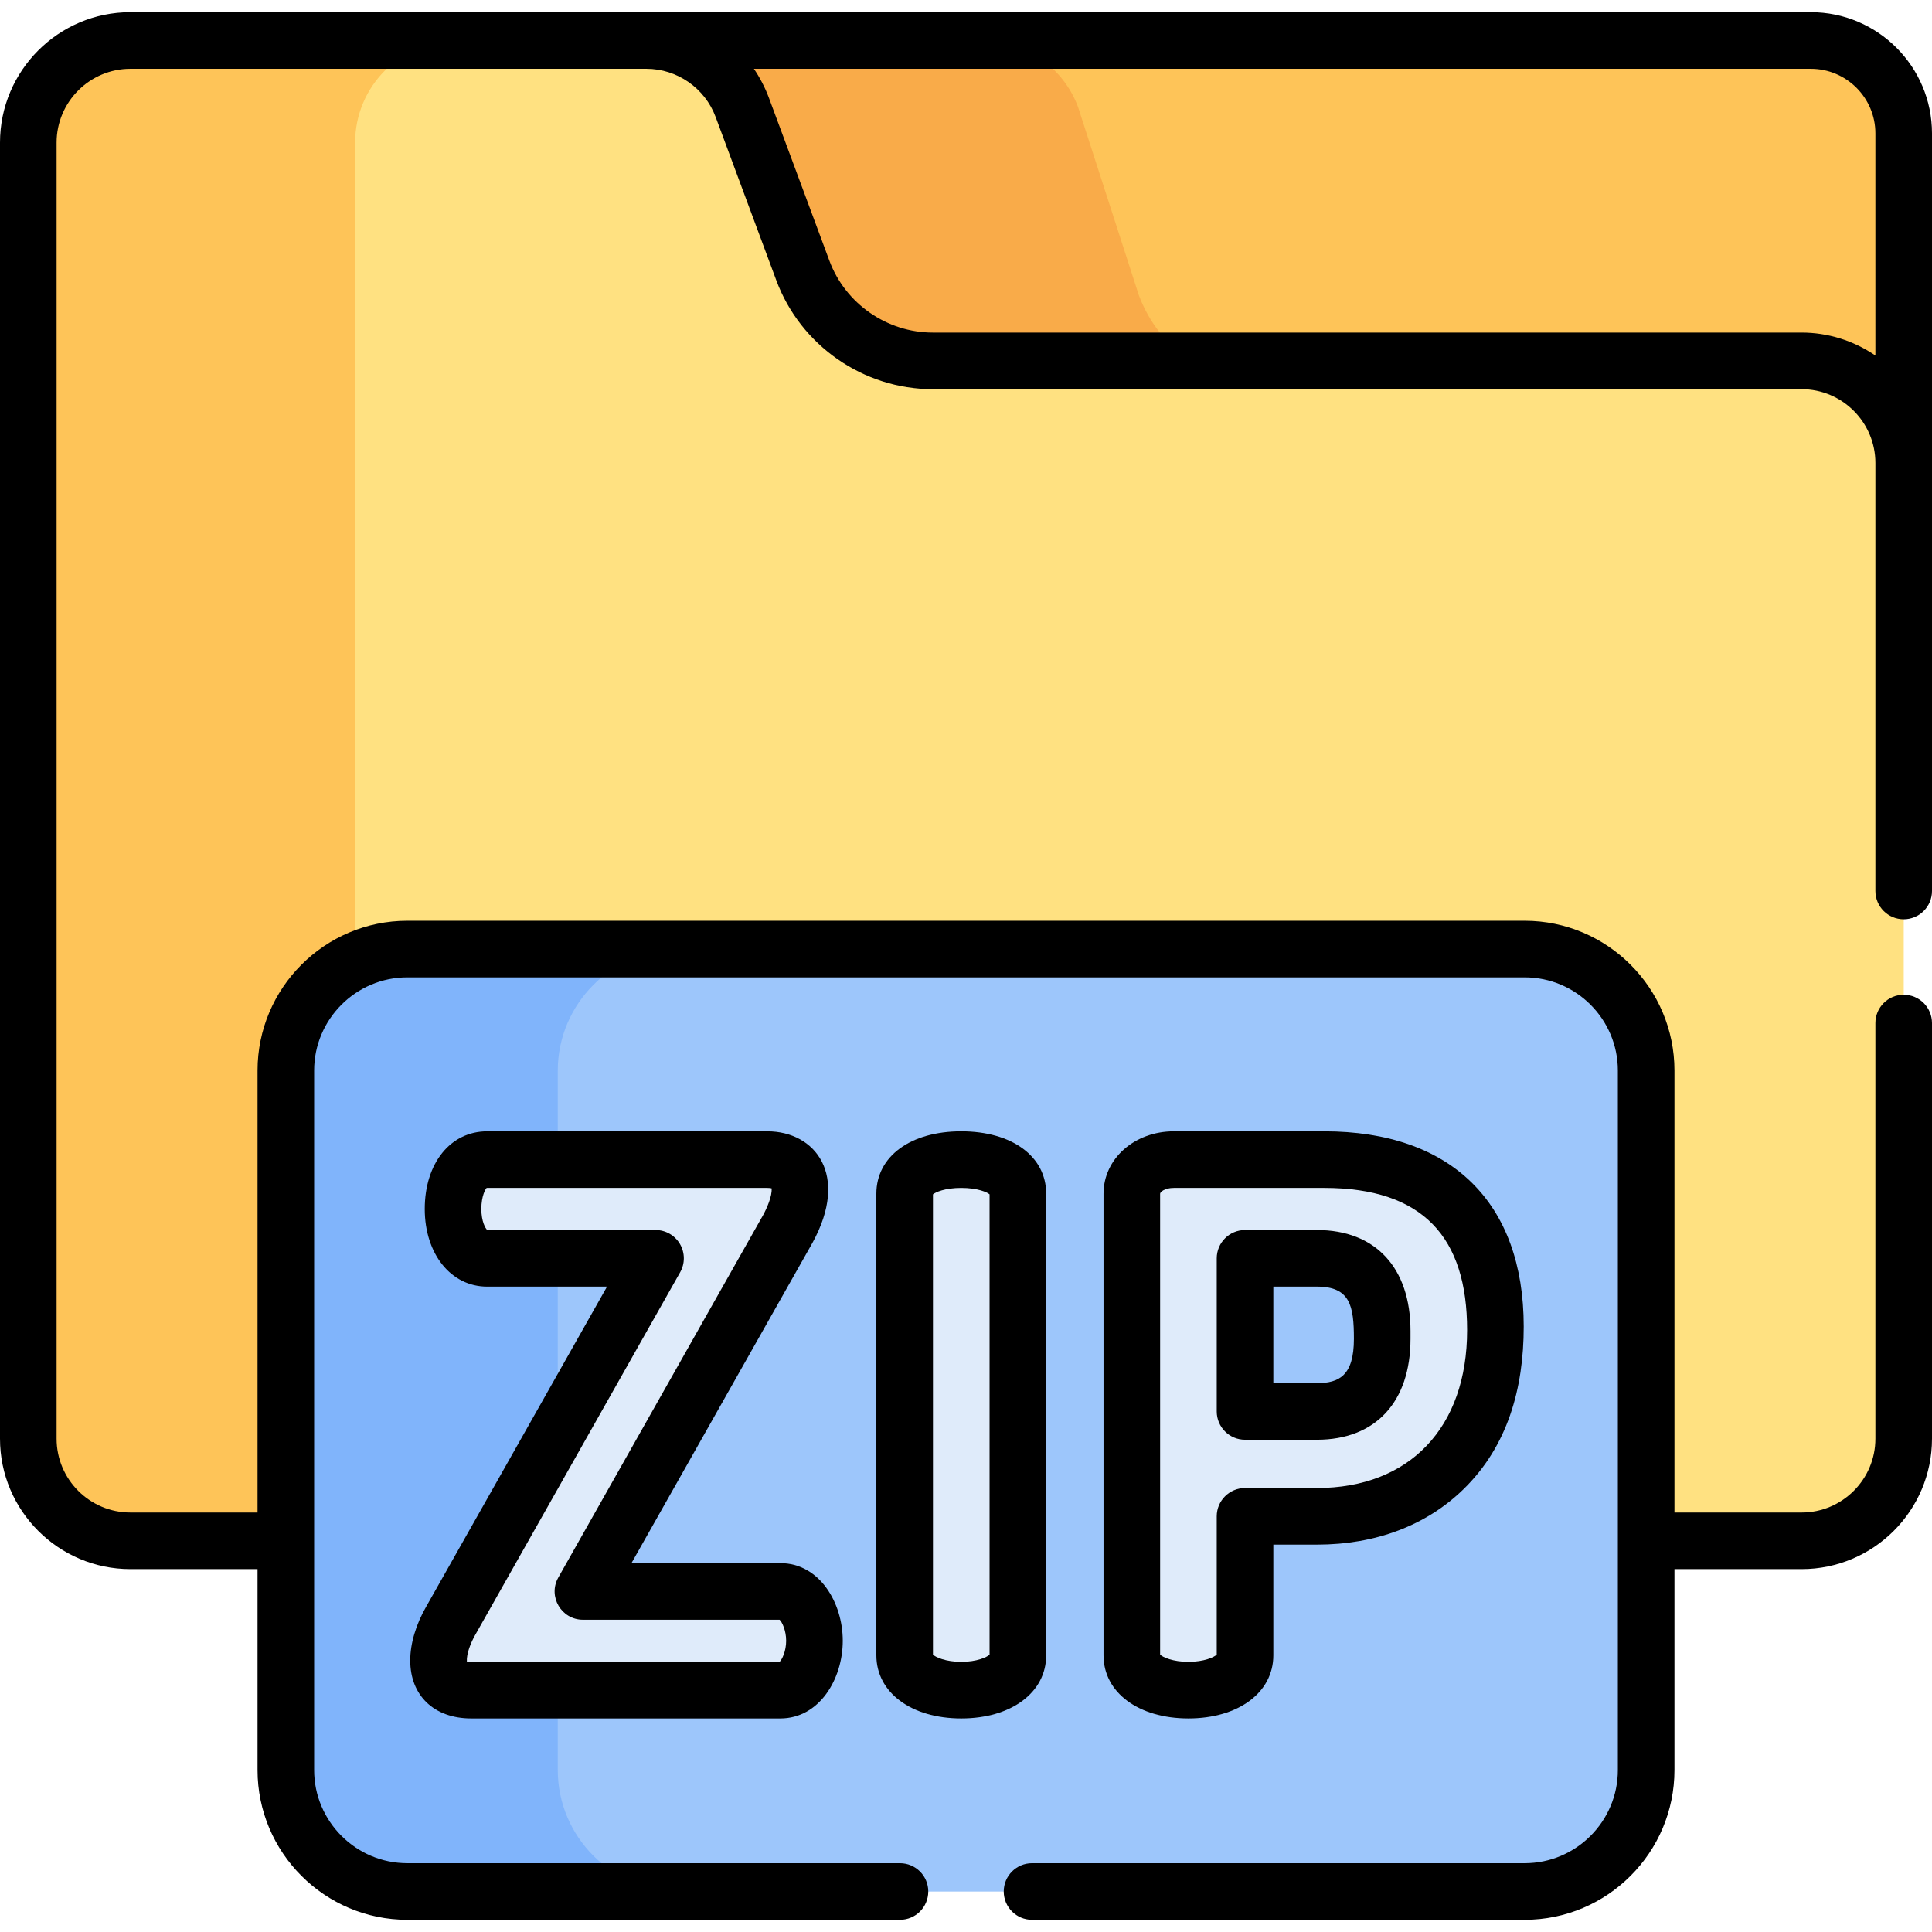
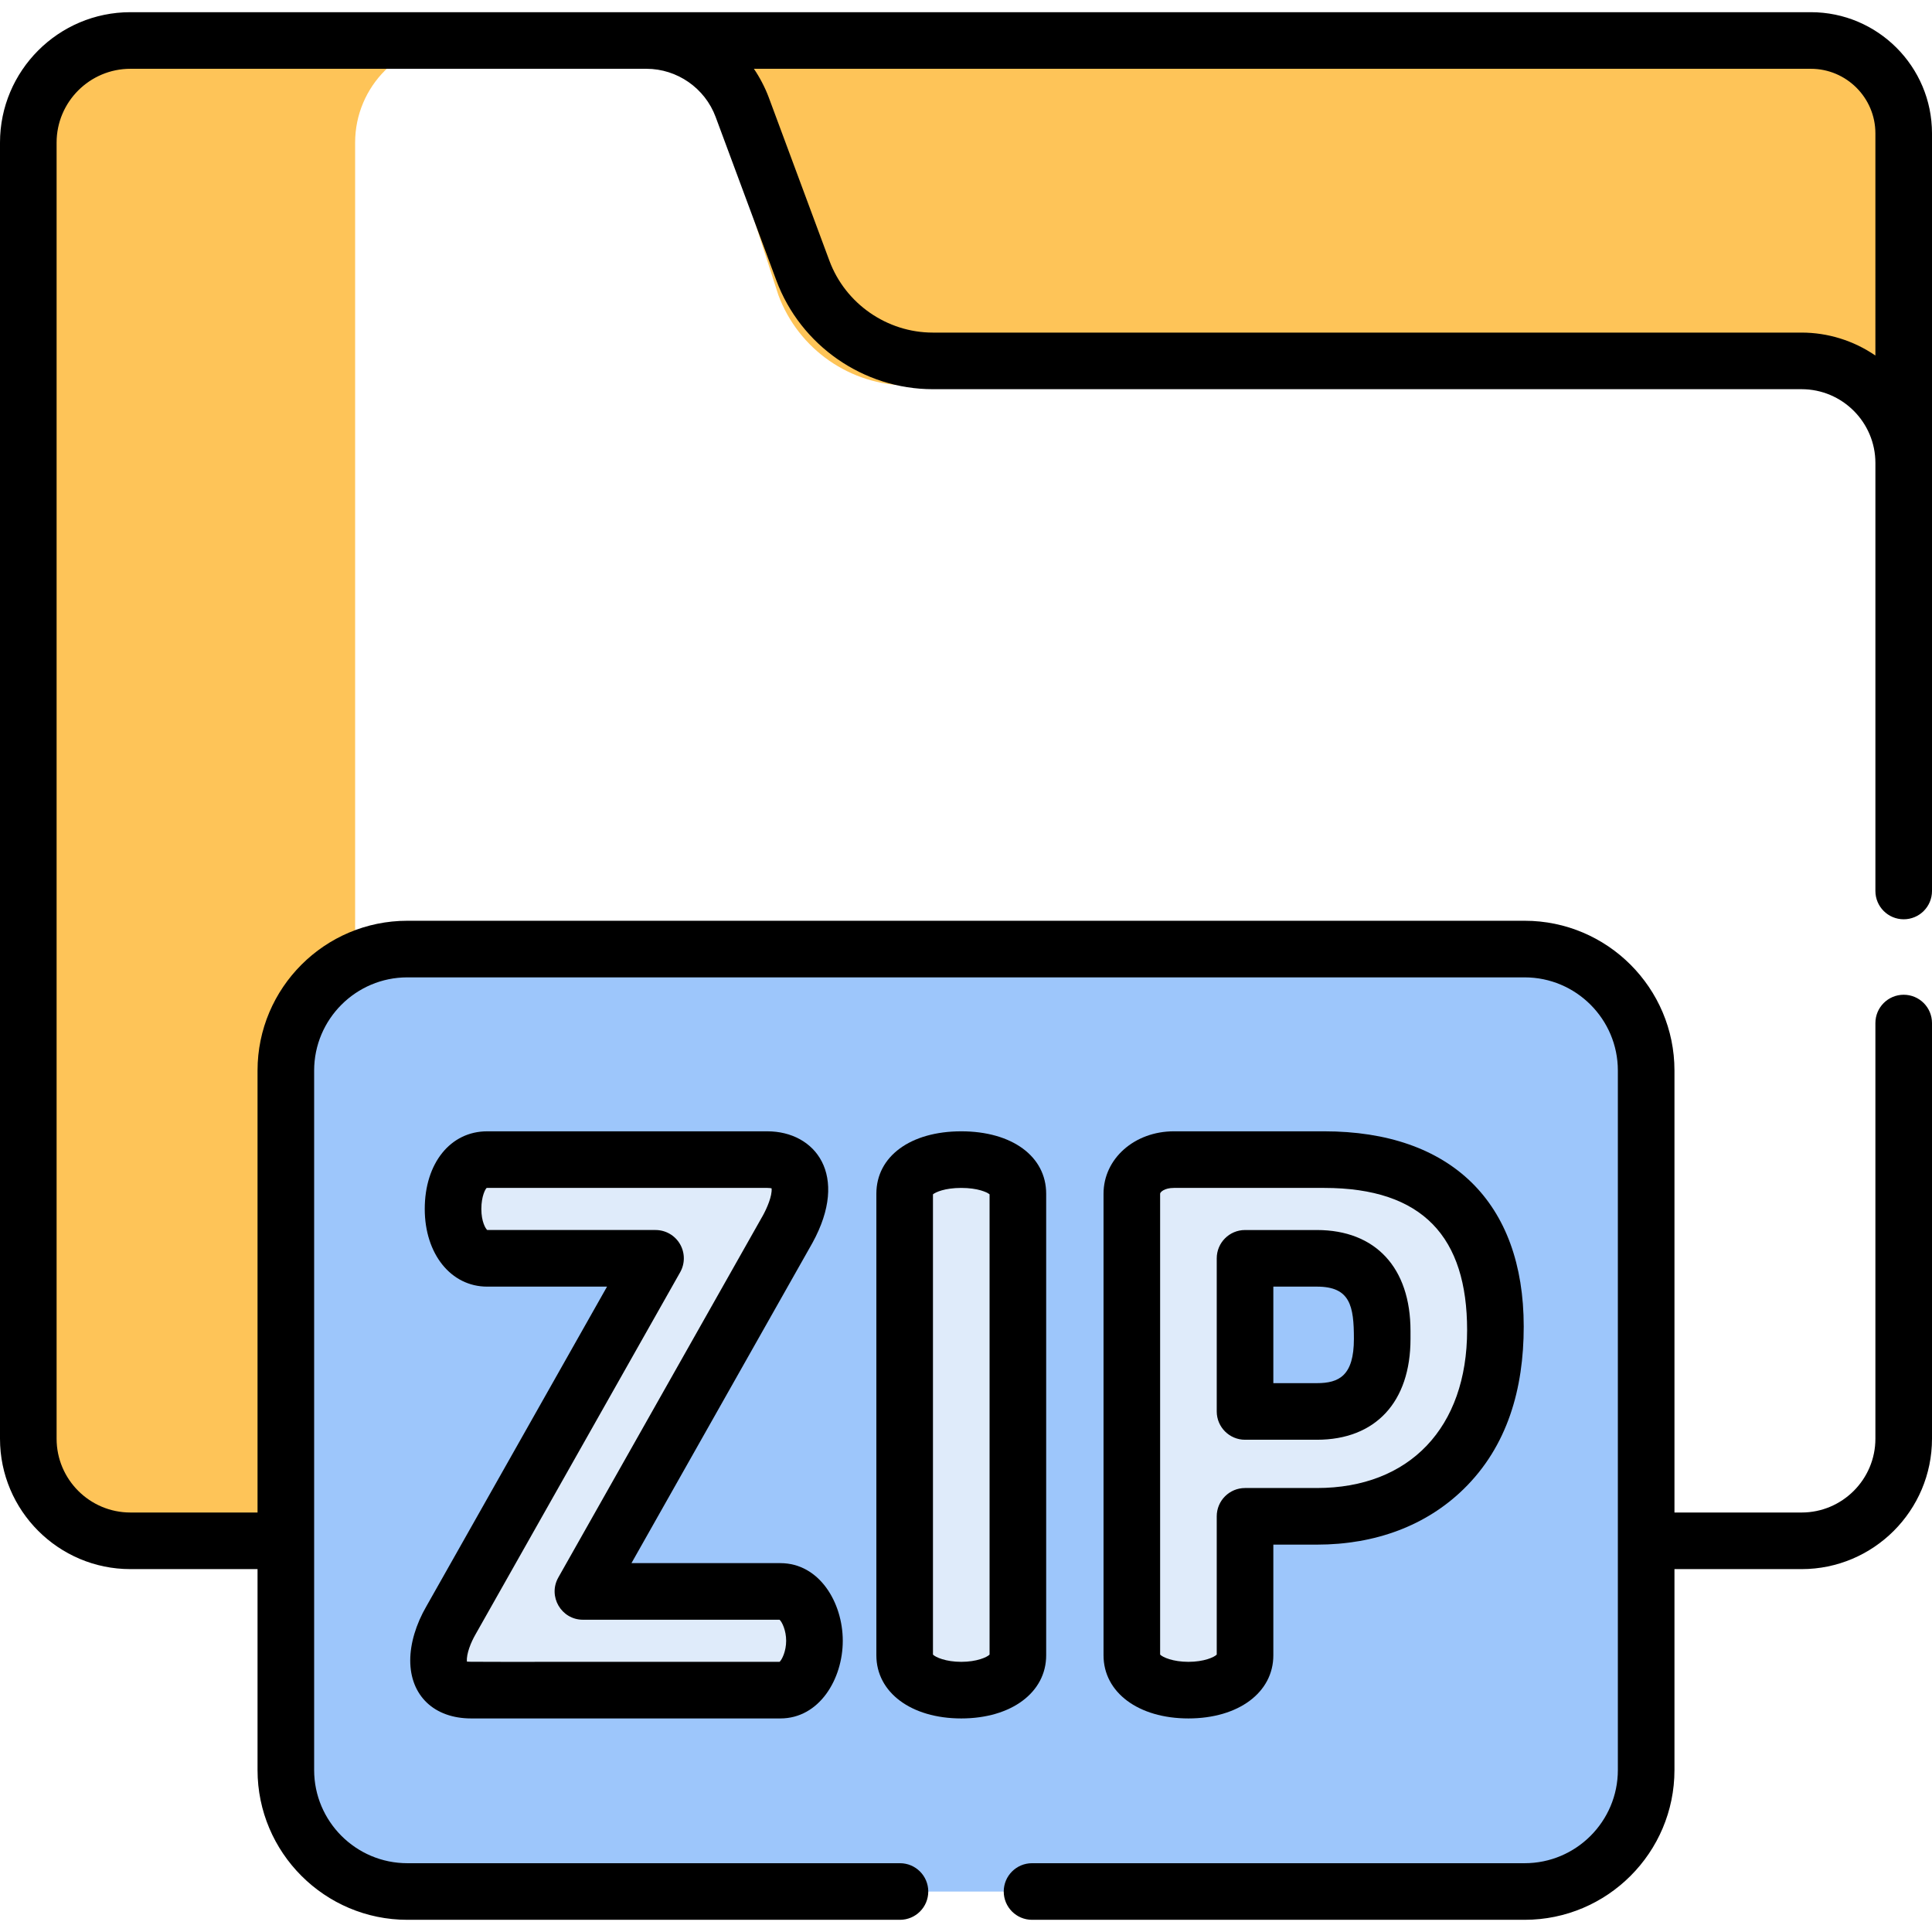
<svg xmlns="http://www.w3.org/2000/svg" id="Layer_1" enable-background="new 0 0 512.003 512.003" viewBox="0 0 512.003 512.003">
  <g>
    <g>
      <path d="m479.899 10.741h-315.075c11.311 0 21.428 7.035 25.366 17.638l16.091 49.828c5.346 14.391 19.078 23.94 34.43 23.94h236.739c14.945 0 27.06 12.115 27.06 27.061v-93.854c.002-13.538-11.074-24.613-24.611-24.613z" fill="#fec458" />
      <g>
        <g>
-           <path d="m301.797 78.207-16.091-49.828c-3.937-10.603-14.055-17.638-25.366-17.638h-95.515c11.311 0 21.428 7.035 25.366 17.638l16.091 49.828c5.346 14.391 19.078 23.94 34.43 23.94h95.515c-15.352 0-29.084-9.549-34.43-23.94z" fill="#f9ab49" />
-         </g>
+           </g>
      </g>
-       <path d="m477.451 95.652h-230.244c-15.352 0-29.085-9.549-34.43-23.94l-16.091-43.333c-3.938-10.603-14.055-17.638-25.366-17.638h-136.752c-14.945 0-27.06 12.115-27.06 27.06v343.484c0 14.944 12.115 27.059 27.059 27.059h442.884c14.945 0 27.06-12.115 27.06-27.06v-258.571c.001-14.946-12.115-27.061-27.06-27.061z" fill="#ffe181" />
      <path d="m94.112 381.285v-343.484c0-14.945 12.115-27.06 27.06-27.06h-86.604c-14.945 0-27.06 12.115-27.06 27.06v343.484c0 14.944 12.115 27.059 27.059 27.059h86.604c-14.944 0-27.059-12.114-27.059-27.059z" fill="#fec458" />
      <path d="m404.059 251.524h-296.099c-17.711 0-32.202 14.491-32.202 32.202v185.356c0 17.711 14.491 32.202 32.202 32.202h296.099c17.711 0 32.202-14.491 32.202-32.202v-185.356c0-17.711-14.491-32.202-32.202-32.202z" fill="#9dc6fb" />
-       <path d="m147.816 469.082v-185.356c0-17.711 14.491-32.202 32.202-32.202h-72.058c-17.711 0-32.202 14.491-32.202 32.202v185.356c0 17.711 14.491 32.202 32.202 32.202h72.057c-17.71 0-32.201-14.491-32.201-32.202z" fill="#80b4fb" />
      <g fill="#dfebfa">
        <path d="m154.498 421.761h52.314c5.77 0 9.039 6.924 9.039 13.078 0 6.155-3.27 13.079-9.039 13.079h-81.932c-6.155 0-8.655-3.27-8.655-7.886 0-3.078 1.154-6.924 3.27-10.578l54.237-95.974h-44.621c-5.77 0-9.039-6.155-9.039-13.079 0-6.347 2.693-13.079 9.039-13.079h74.24c5.77 0 8.655 3.27 8.655 7.886 0 3.078-1.154 6.732-3.27 10.579z" />
        <path d="m239.754 316.363c0-6.346 7.501-9.039 15.001-9.039 7.501 0 15.002 2.693 15.002 9.039v122.323c0 6.154-7.501 9.232-15.002 9.232s-15.001-3.078-15.001-9.232z" />
        <path d="m350.923 307.323h-39.813c-6.732 0-11.155 4.232-11.155 9.039v122.323c0 6.154 7.501 9.232 15.001 9.232 7.501 0 15.002-3.078 15.002-9.232v-36.831h19.041c26.542 0 47.314-17.022 47.314-49.333v-.962c0-32.311-20.002-44.236-45.39-44.236zm15.386 47.507c0 13.078-6.539 19.233-17.31 19.233h-19.041v-40.582h19.041c10.77 0 17.31 6.154 17.31 19.233z" />
      </g>
    </g>
    <g>
      <path d="m479.891 3.23h-308.579-136.752c-19.057 0-34.56 15.503-34.56 34.56v343.484c0 19.057 15.503 34.56 34.559 34.56h33.692v53.238c0 21.892 17.81 39.701 39.701 39.701h130.55c4.143 0 7.5-3.357 7.5-7.5s-3.357-7.5-7.5-7.5h-130.55c-13.62 0-24.701-11.081-24.701-24.701 0-10.253 0-175.091 0-185.356 0-13.621 11.081-24.702 24.701-24.702h296.099c13.621 0 24.702 11.081 24.702 24.702v185.356c0 13.62-11.081 24.701-24.702 24.701h-130.549c-4.143 0-7.5 3.357-7.5 7.5s3.357 7.5 7.5 7.5h130.549c21.892 0 39.702-17.81 39.702-39.701v-53.238h33.69c19.057 0 34.56-15.504 34.56-34.561v-110.152c0-4.143-3.357-7.5-7.5-7.5s-7.5 3.357-7.5 7.5v110.152c0 10.786-8.774 19.561-19.56 19.561h-33.69v-117.119c0-21.892-17.811-39.702-39.702-39.702h-296.099c-21.892 0-39.701 17.811-39.701 39.702v117.118h-33.692c-10.784 0-19.559-8.774-19.559-19.56v-343.483c0-10.785 8.774-19.56 19.56-19.56h136.752c8.133 0 15.502 5.122 18.335 12.749l16.092 43.333c6.404 17.243 23.066 28.829 41.461 28.829h230.244c10.785 0 19.56 8.774 19.56 19.561v113.419c0 4.143 3.357 7.5 7.5 7.5s7.5-3.357 7.5-7.5c0-10.124 0-190.919 0-200.778-.001-17.708-14.406-32.113-32.113-32.113zm17.112 90.992c-5.811-3.984-12.652-6.081-19.56-6.081h-230.244c-12.087 0-23.151-7.614-27.399-19.052-5.43-14.622-12.529-33.74-16.091-43.333-.974-2.604-2.459-5.408-3.919-7.526h280.101c9.436 0 17.112 7.677 17.112 17.112z" />
      <path d="m108.717 440.021c0 9.347 6.342 15.386 16.155 15.386h81.933c10.353 0 16.539-10.463 16.539-20.579 0-10.115-6.187-20.577-16.539-20.577h-39.461l47.956-84.86c9.901-18.01.747-29.578-11.957-29.578h-74.24c-9.738 0-16.539 8.463-16.539 20.579 0 11.925 6.956 20.579 16.539 20.579h31.768l-47.874 84.714c-2.761 4.764-4.28 9.856-4.28 14.336zm17.299-6.887 54.237-95.974c1.313-2.322 1.293-5.167-.052-7.471-1.344-2.304-3.811-3.72-6.478-3.72l-44.6-.001c-.453-.366-1.561-2.229-1.561-5.578 0-3.443 1.104-5.341 1.402-5.57 0 0 .042-.009.137-.009h74.24c.537 0 .913.058 1.143.113.19 2.035-1.281 5.33-2.287 7.161l-54.237 95.974c-2.822 4.994.795 11.19 6.529 11.19h52.108c.651.573 1.745 2.827 1.745 5.577 0 2.751-1.094 5.006-1.746 5.579-86.603 0-82.127.048-82.871-.086-.141-2.086 1.089-5.111 2.291-7.185z" />
      <path d="m277.249 438.675v-122.323c0-9.894-9.043-16.54-22.502-16.54s-22.501 6.646-22.501 16.54v122.323c0 9.852 9.253 16.731 22.501 16.731 13.249.001 22.502-6.879 22.502-16.731zm-15-.189c-.689.713-3.422 1.921-7.502 1.921-4.079 0-6.811-1.208-7.501-1.921v-121.97c.644-.556 3.126-1.704 7.501-1.704s6.858 1.148 7.502 1.704z" />
      <path d="m337.45 438.675v-29.331h11.541c15.56 0 28.991-5.076 38.845-14.679 11.684-11.387 15.969-26.661 15.969-43.116 0-32.88-19.277-51.737-52.89-51.737h-39.813c-10.46 0-18.654 7.266-18.654 16.54v122.323c0 9.852 9.253 16.731 22.501 16.731 13.248.001 22.501-6.879 22.501-16.731zm-30.003-122.323c0-.424 1.124-1.54 3.654-1.54h39.813c26.272 0 37.89 13.16 37.89 37.699 0 25.804-15.256 41.833-39.813 41.833h-19.041c-4.143 0-7.5 3.357-7.5 7.5v36.642c-.689.713-3.422 1.921-7.502 1.921-4.079 0-6.811-1.208-7.501-1.921z" />
      <path d="m329.95 381.551h19.041c15.535 0 24.81-9.993 24.81-26.732v-2.116c0-16.739-9.274-26.732-24.81-26.732h-19.041c-4.143 0-7.5 3.357-7.5 7.5v40.581c0 4.142 3.358 7.499 7.5 7.499zm7.5-40.581h11.541c8.839 0 9.81 5.117 9.81 13.849 0 9.737-3.922 11.732-9.81 11.732h-11.541z" />
    </g>
  </g>
</svg>